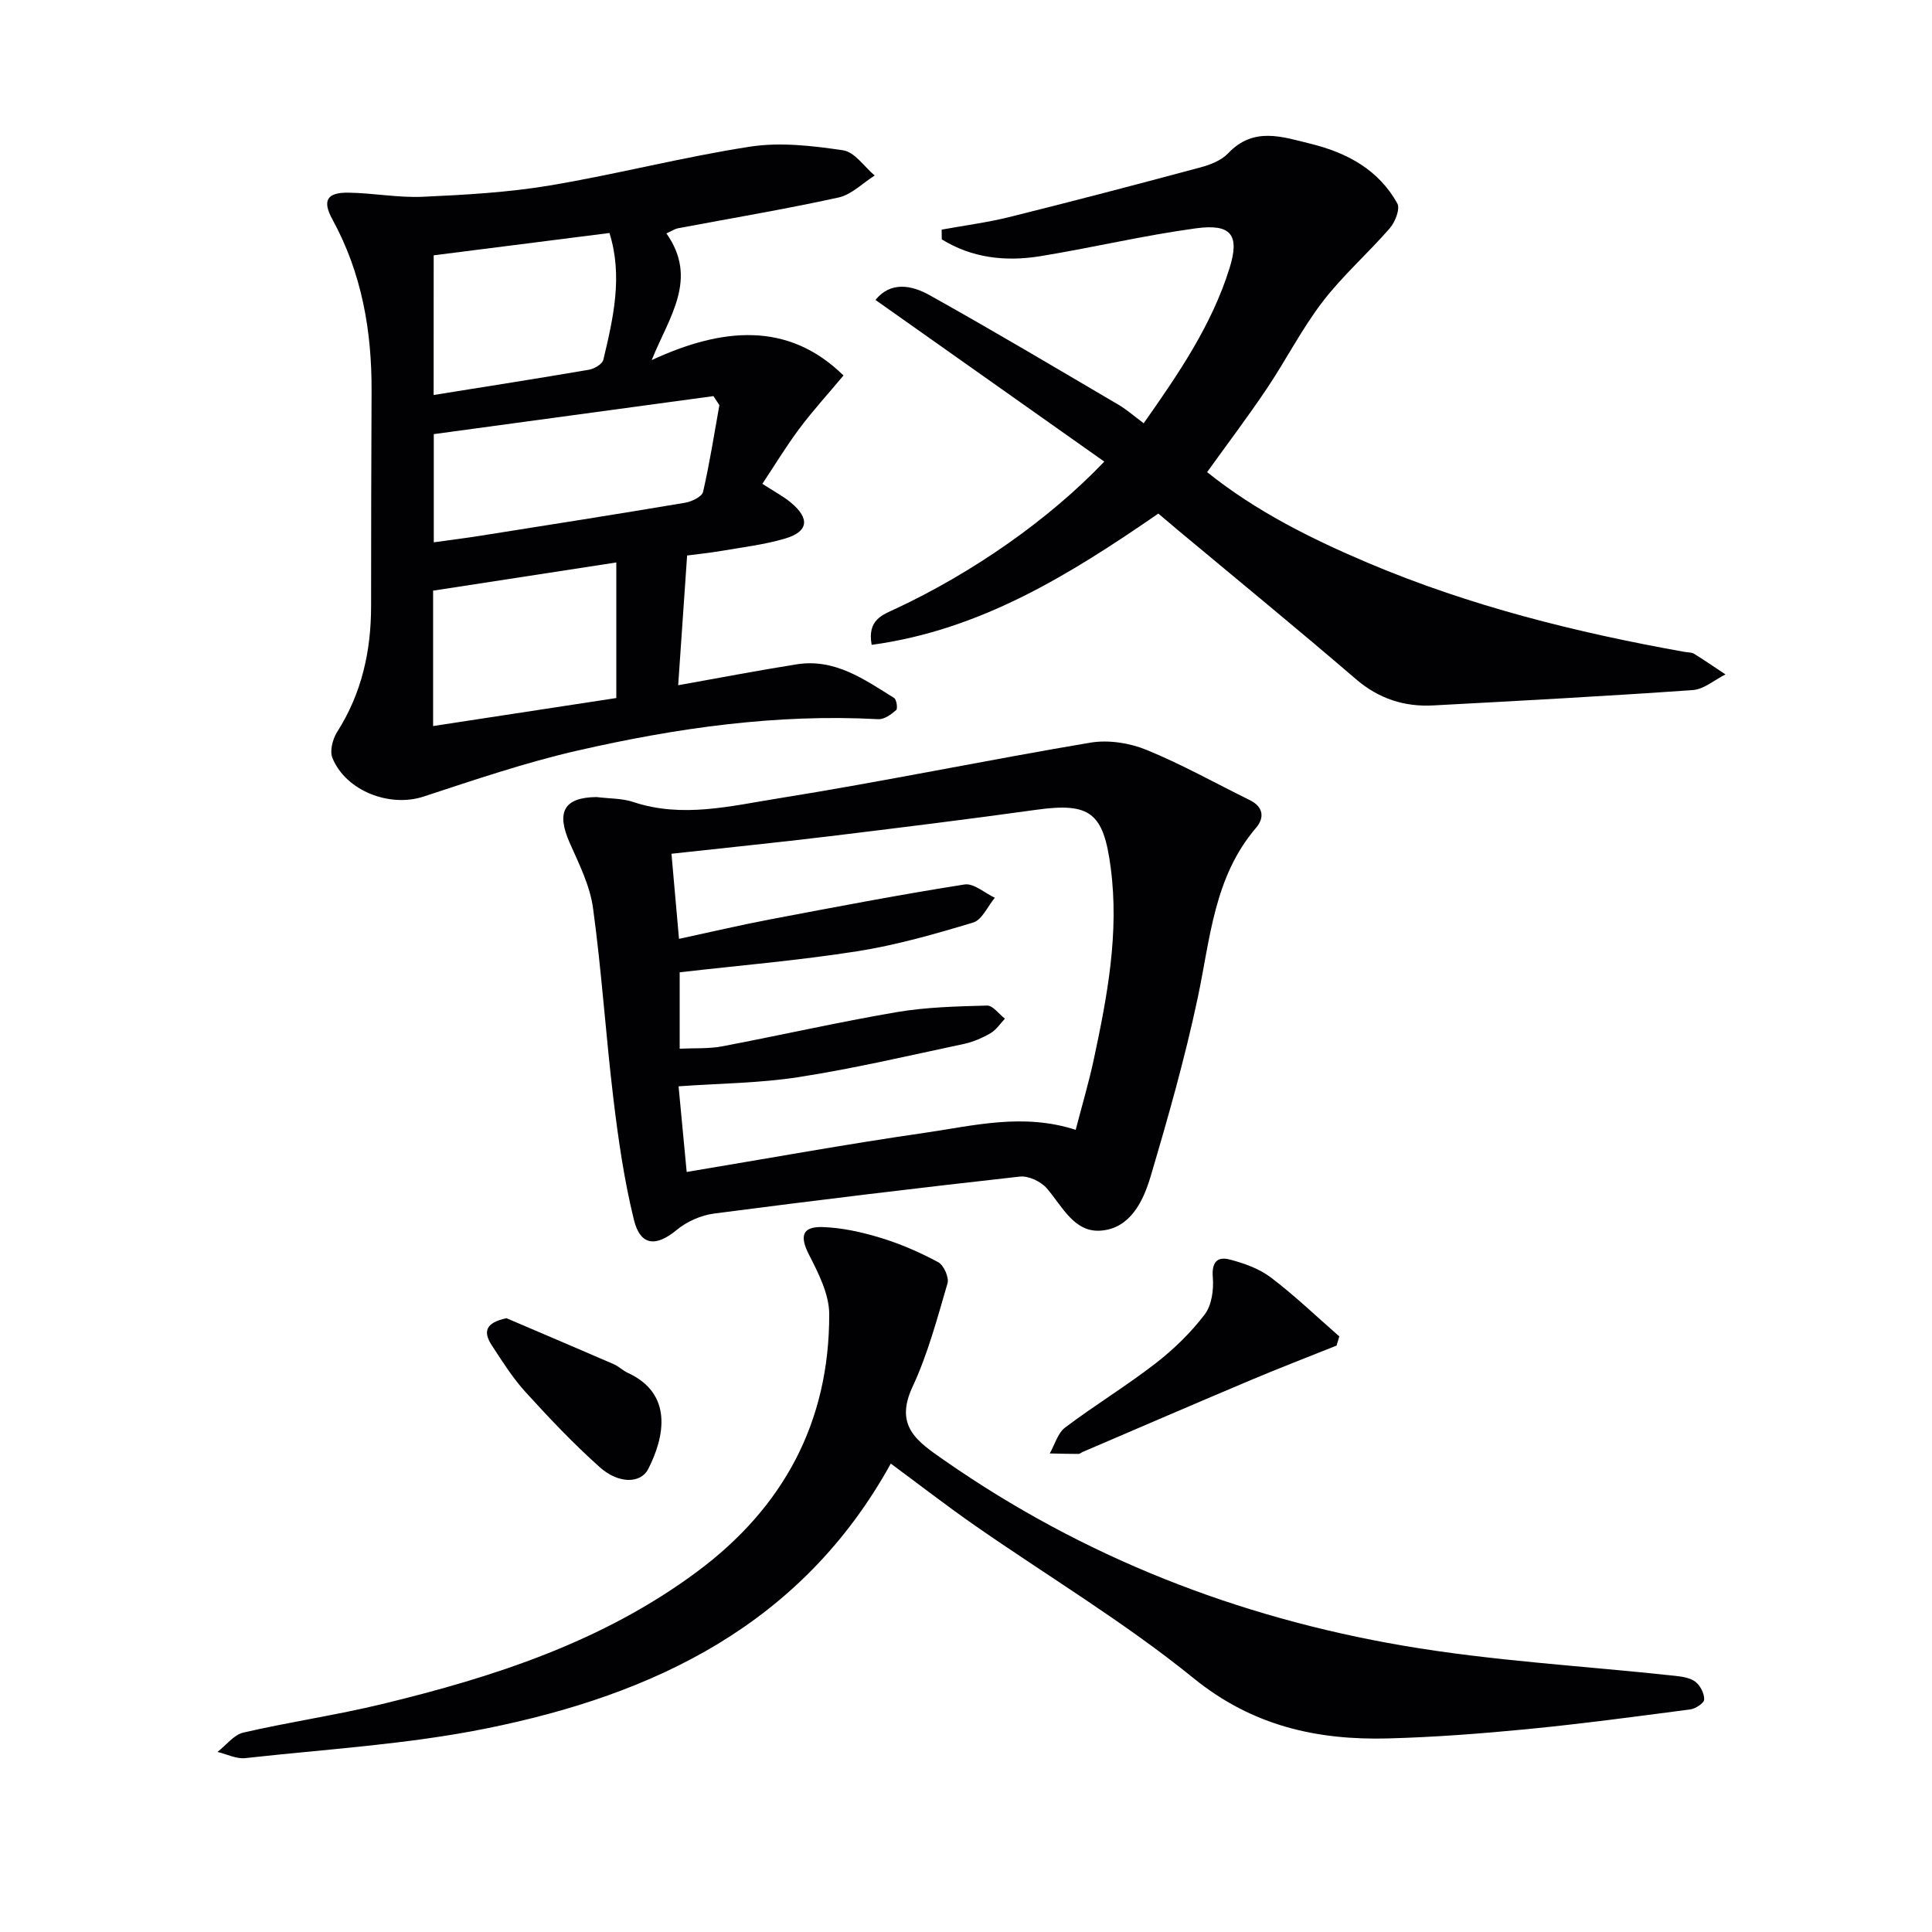
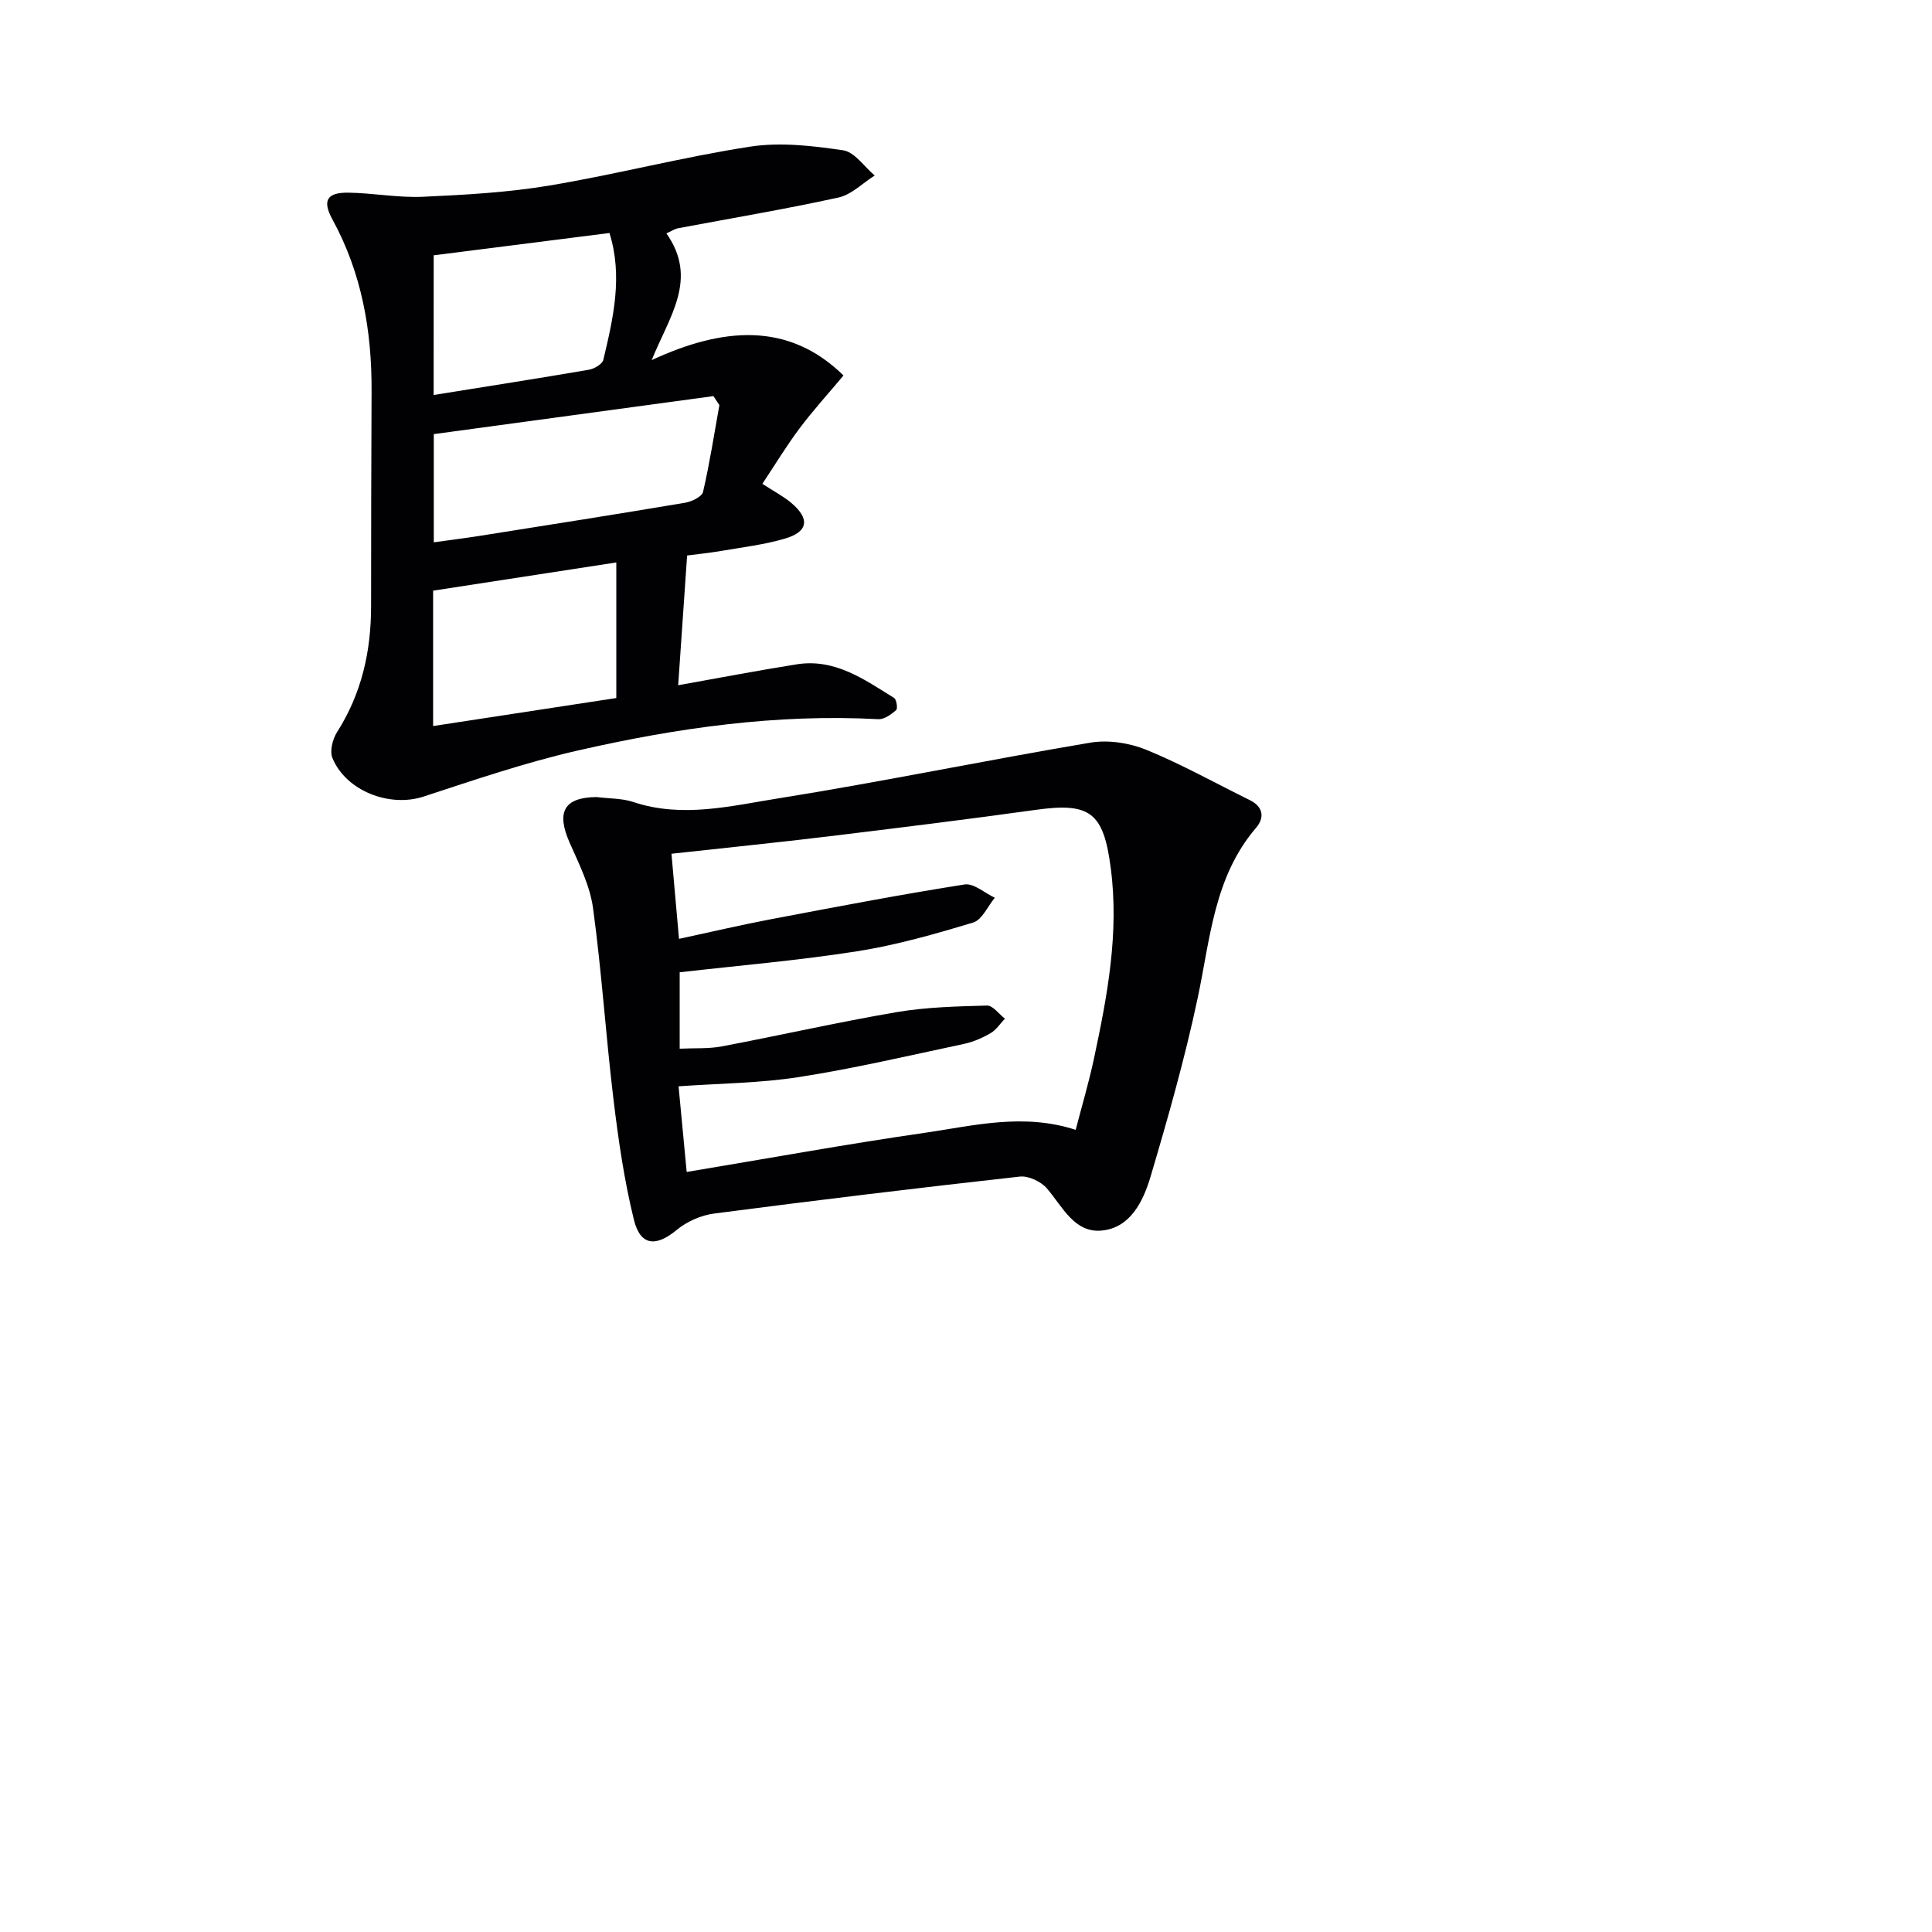
<svg xmlns="http://www.w3.org/2000/svg" enable-background="new 0 0 400 400" viewBox="0 0 400 400">
  <g fill="#010104">
    <path d="m137.97 48.32c6.68 9.47.57 17.24-3.04 26.23 14.56-6.73 28.22-8.08 39.71 3.19-3.23 3.86-6.35 7.27-9.1 10.95-2.75 3.67-5.13 7.61-7.7 11.48 2.39 1.56 4.33 2.56 5.96 3.93 3.92 3.29 3.56 5.99-1.28 7.41-4.27 1.26-8.76 1.79-13.17 2.55-2.59.44-5.22.7-7.09.95-.62 9.04-1.21 17.63-1.85 26.86 8.65-1.54 16.58-3.07 24.55-4.33 7.88-1.25 13.98 3.12 20.16 6.97.51.32.77 2.2.42 2.51-1.03.89-2.47 1.95-3.7 1.88-21.1-1.14-41.79 1.82-62.23 6.49-10.81 2.47-21.38 6.08-31.94 9.54-6.93 2.27-15.99-1.1-18.84-7.98-.6-1.44.03-3.92.95-5.37 5.1-8 7.05-16.74 7.05-26.09-.01-14.83.04-29.66.1-44.49.06-12.49-2.02-24.45-8.1-35.56-2.15-3.92-1.16-5.61 3.31-5.55 5.14.07 10.29 1.08 15.4.85 8.78-.4 17.63-.89 26.28-2.34 13.89-2.32 27.58-5.9 41.5-8.04 6.25-.96 12.92-.18 19.25.76 2.38.35 4.36 3.4 6.53 5.22-2.49 1.56-4.79 3.96-7.49 4.55-11.02 2.42-22.15 4.28-33.24 6.37-.63.12-1.2.52-2.4 1.06zm10.97 35.56c-.41-.62-.82-1.25-1.23-1.87-19.3 2.62-38.61 5.25-57.9 7.87v22.4c3.54-.49 6.64-.88 9.73-1.37 14.1-2.23 28.2-4.45 42.28-6.82 1.38-.23 3.5-1.24 3.74-2.25 1.37-5.93 2.3-11.96 3.38-17.96zm-21.34 32.57c-13.04 2.01-25.43 3.92-37.93 5.84v28.03c12.86-1.97 25.37-3.88 37.93-5.8 0-9.49 0-18.41 0-28.07zm-37.82-34.67c11-1.77 21.59-3.42 32.15-5.23 1.11-.19 2.76-1.16 2.98-2.04 2.06-8.64 4.08-17.33 1.27-26.27-12.32 1.56-24.26 3.08-36.39 4.62-.01 9.5-.01 19.03-.01 28.92z" />
    <path d="m123.5 165.02c2.7.34 5.31.25 7.63 1.03 10.13 3.38 20.18.81 30.04-.76 21.58-3.45 43.01-7.9 64.56-11.53 3.7-.62 8.07.04 11.58 1.47 7.35 3 14.32 6.92 21.46 10.43 2.83 1.4 3.05 3.65 1.29 5.72-8.74 10.2-9.48 22.98-12.1 35.28-2.64 12.45-6.13 24.74-9.75 36.95-1.51 5.08-4.18 10.64-10.17 11.17-5.61.5-8.05-4.95-11.28-8.72-1.22-1.43-3.82-2.66-5.62-2.46-21.12 2.35-42.21 4.9-63.28 7.65-2.71.35-5.65 1.65-7.75 3.39-4.27 3.54-7.53 3.35-8.87-2.11-2.01-8.17-3.22-16.58-4.23-24.95-1.59-13.17-2.43-26.43-4.23-39.57-.63-4.64-2.89-9.13-4.83-13.51-2.84-6.43-1.16-9.4 5.55-9.48zm99.21 68.9c1.32-5.09 2.74-9.85 3.77-14.69 2.78-13.02 5.25-26.05 3.49-39.51-1.49-11.47-4.22-13.62-15.44-12.06-14.3 1.99-28.64 3.76-42.97 5.5-10.68 1.29-21.38 2.37-32.54 3.6.5 5.63 1 11.29 1.56 17.62 6.79-1.46 12.9-2.9 19.07-4.07 13.33-2.53 26.65-5.08 40.05-7.19 1.9-.3 4.17 1.77 6.27 2.75-1.48 1.77-2.64 4.57-4.49 5.13-7.91 2.39-15.93 4.68-24.07 5.96-12.11 1.9-24.35 2.93-36.69 4.34v15.82c3.14-.15 6.01.04 8.75-.48 12.05-2.28 24.03-5.01 36.12-7.08 6.16-1.05 12.49-1.2 18.76-1.37 1.21-.03 2.47 1.76 3.71 2.71-.97 1.02-1.79 2.32-2.96 3-1.7.99-3.6 1.82-5.52 2.23-11.35 2.41-22.67 5.07-34.13 6.86-8.11 1.27-16.41 1.31-24.96 1.92.55 5.75 1.08 11.4 1.68 17.73 17.02-2.83 33.17-5.78 49.41-8.12 10.1-1.48 20.28-4.11 31.13-.6z" />
-     <path d="m239.82 106.33c-18.3 12.62-36.77 24.11-59.35 27.18-.97-5.27 2.36-6.25 5.1-7.54 15.91-7.46 31.62-18.41 43.06-30.4-15.8-11.16-31.46-22.23-47.37-33.47 3.13-3.89 7.48-3.07 11.18-1 13.18 7.35 26.14 15.07 39.15 22.71 1.71 1 3.21 2.35 5.2 3.82 7.13-10.14 14.08-20.26 17.77-32.1 2.16-6.92.34-9.24-6.93-8.26-10.83 1.46-21.51 4.03-32.31 5.78-7.18 1.16-14.15.35-20.34-3.5-.01-.67-.01-1.34-.02-2.01 4.73-.86 9.52-1.48 14.17-2.64 13.17-3.28 26.3-6.72 39.4-10.24 2.05-.55 4.34-1.44 5.74-2.92 5.27-5.56 11.18-3.43 17.11-1.97 7.54 1.86 14.05 5.38 17.92 12.35.62 1.11-.44 3.84-1.54 5.11-4.51 5.2-9.76 9.8-13.93 15.24-4.33 5.65-7.59 12.1-11.57 18.02-3.88 5.78-8.09 11.34-12.34 17.26 10.16 8.14 21.58 13.82 33.33 18.8 21.05 8.91 43.09 14.41 65.54 18.42.65.12 1.42.06 1.94.38 2.21 1.37 4.34 2.85 6.51 4.28-2.25 1.12-4.43 3.07-6.75 3.24-17.9 1.26-35.82 2.22-53.74 3.18-6.02.32-11.29-1.38-16.03-5.45-12.11-10.41-24.48-20.53-36.75-30.76-1.38-1.17-2.76-2.34-4.15-3.51z" />
-     <path d="m184.43 303.02c-18.42 33.35-48.96 47.83-83.8 54.85-16.36 3.3-33.19 4.28-49.83 6.13-1.85.21-3.84-.82-5.77-1.28 1.78-1.38 3.37-3.55 5.37-4.01 9.53-2.2 19.24-3.61 28.74-5.91 23.19-5.61 45.71-12.92 65.21-27.42 17.89-13.3 27.39-30.99 27.33-53.31-.01-4.14-2.24-8.49-4.21-12.35-1.89-3.7-1.46-5.79 2.79-5.67 4.06.12 8.18 1.05 12.09 2.24 4.11 1.25 8.12 3 11.91 5.04 1.14.62 2.27 3.16 1.91 4.38-2.12 7.23-4.07 14.62-7.24 21.42-3.83 8.2 1.06 11.37 6.62 15.24 28.74 20.02 60.63 32.46 94.92 38.34 18.61 3.19 37.59 4.21 56.4 6.26 1.44.16 3.11.41 4.18 1.25 1 .79 1.83 2.43 1.78 3.66-.03.74-1.8 1.9-2.9 2.04-11.19 1.47-22.39 2.97-33.62 4.07-9.59.93-19.22 1.67-28.84 1.93-14.77.4-28.15-2.56-40.36-12.47-14.29-11.6-30.23-21.14-45.38-31.69-5.73-3.99-11.25-8.27-17.3-12.74z" />
-     <path d="m276.72 278.59c-5.94 2.38-11.91 4.67-17.8 7.16-11.6 4.89-23.16 9.89-34.74 14.85-.3.13-.6.42-.89.42-1.98 0-3.97-.06-5.95-.1 1.04-1.82 1.65-4.21 3.19-5.37 6.09-4.6 12.65-8.58 18.68-13.25 3.78-2.92 7.31-6.36 10.2-10.14 1.47-1.92 1.9-5.15 1.69-7.69-.26-3.1.89-4.37 3.46-3.71 2.99.77 6.13 1.89 8.55 3.72 4.96 3.76 9.48 8.11 14.18 12.21-.18.64-.38 1.27-.57 1.9z" />
-     <path d="m104.86 272.92c7.4 3.16 14.81 6.31 22.19 9.51 1.04.45 1.9 1.33 2.94 1.81 9.35 4.3 7.67 13.14 4.22 19.9-1.56 3.05-6.14 3.1-10.02-.36-5.43-4.84-10.45-10.15-15.35-15.53-2.66-2.92-4.82-6.34-6.99-9.67-1.9-2.89-1.32-4.73 3.01-5.66z" />
  </g>
</svg>